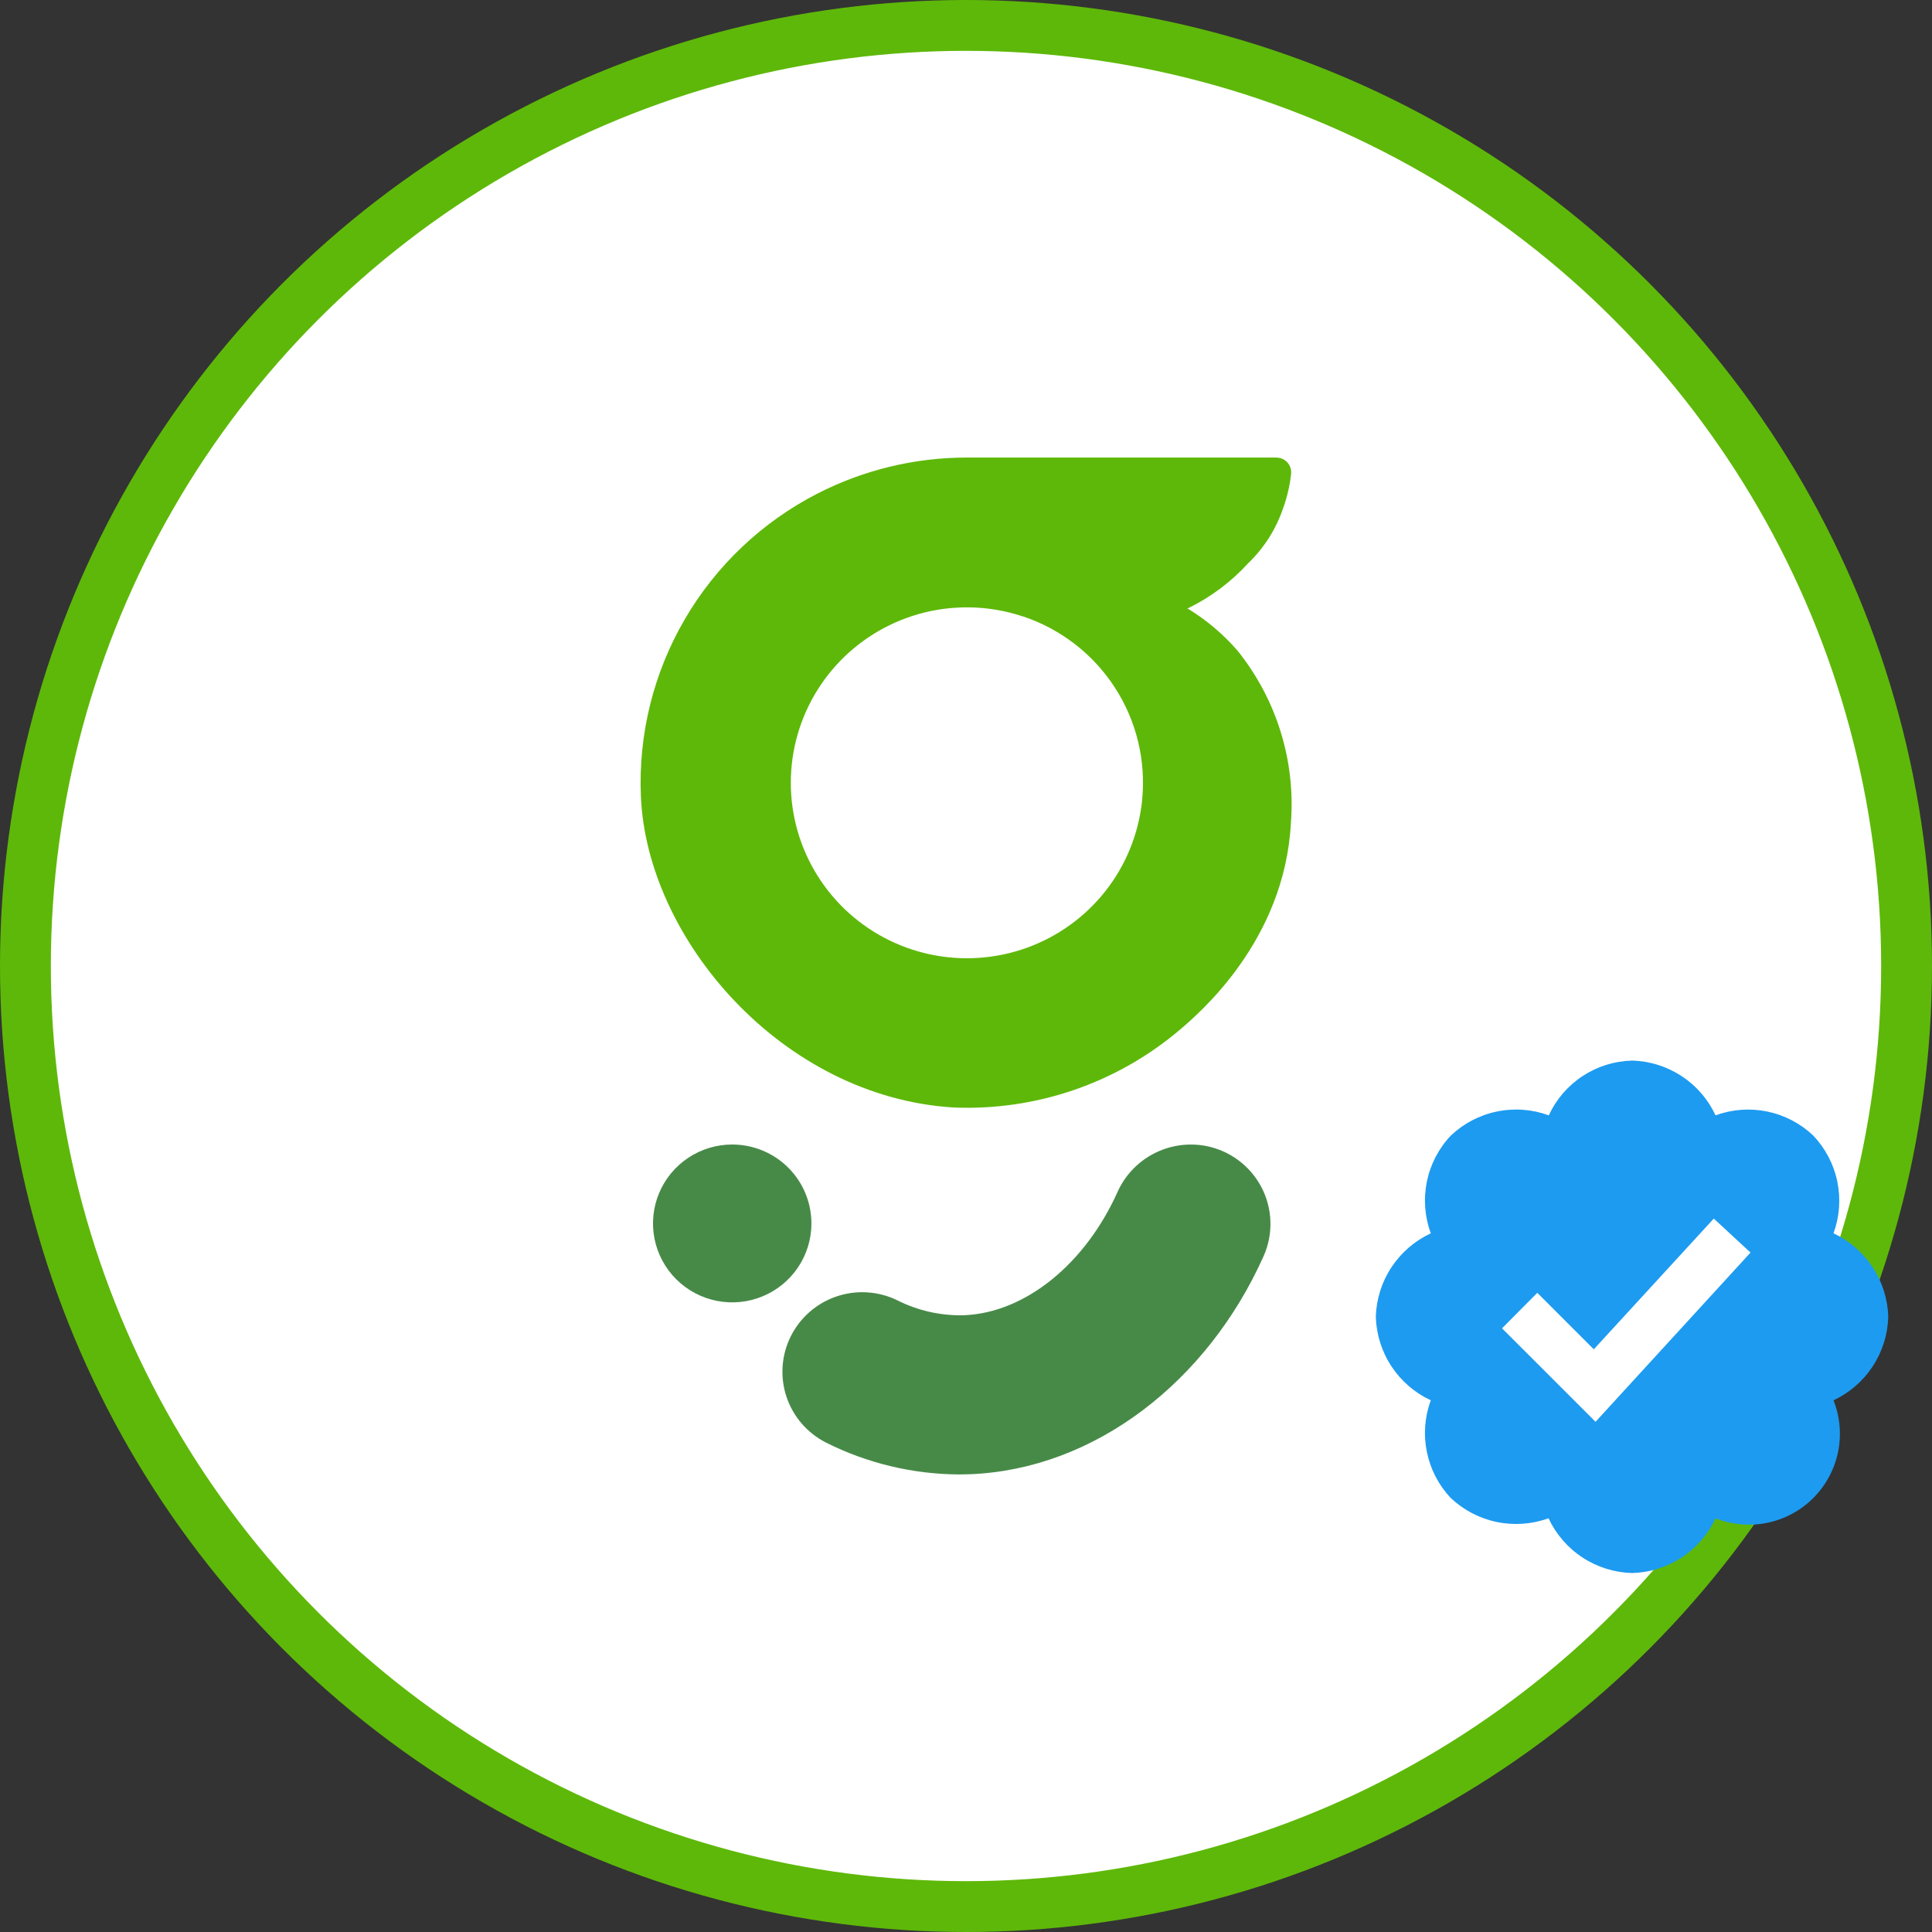
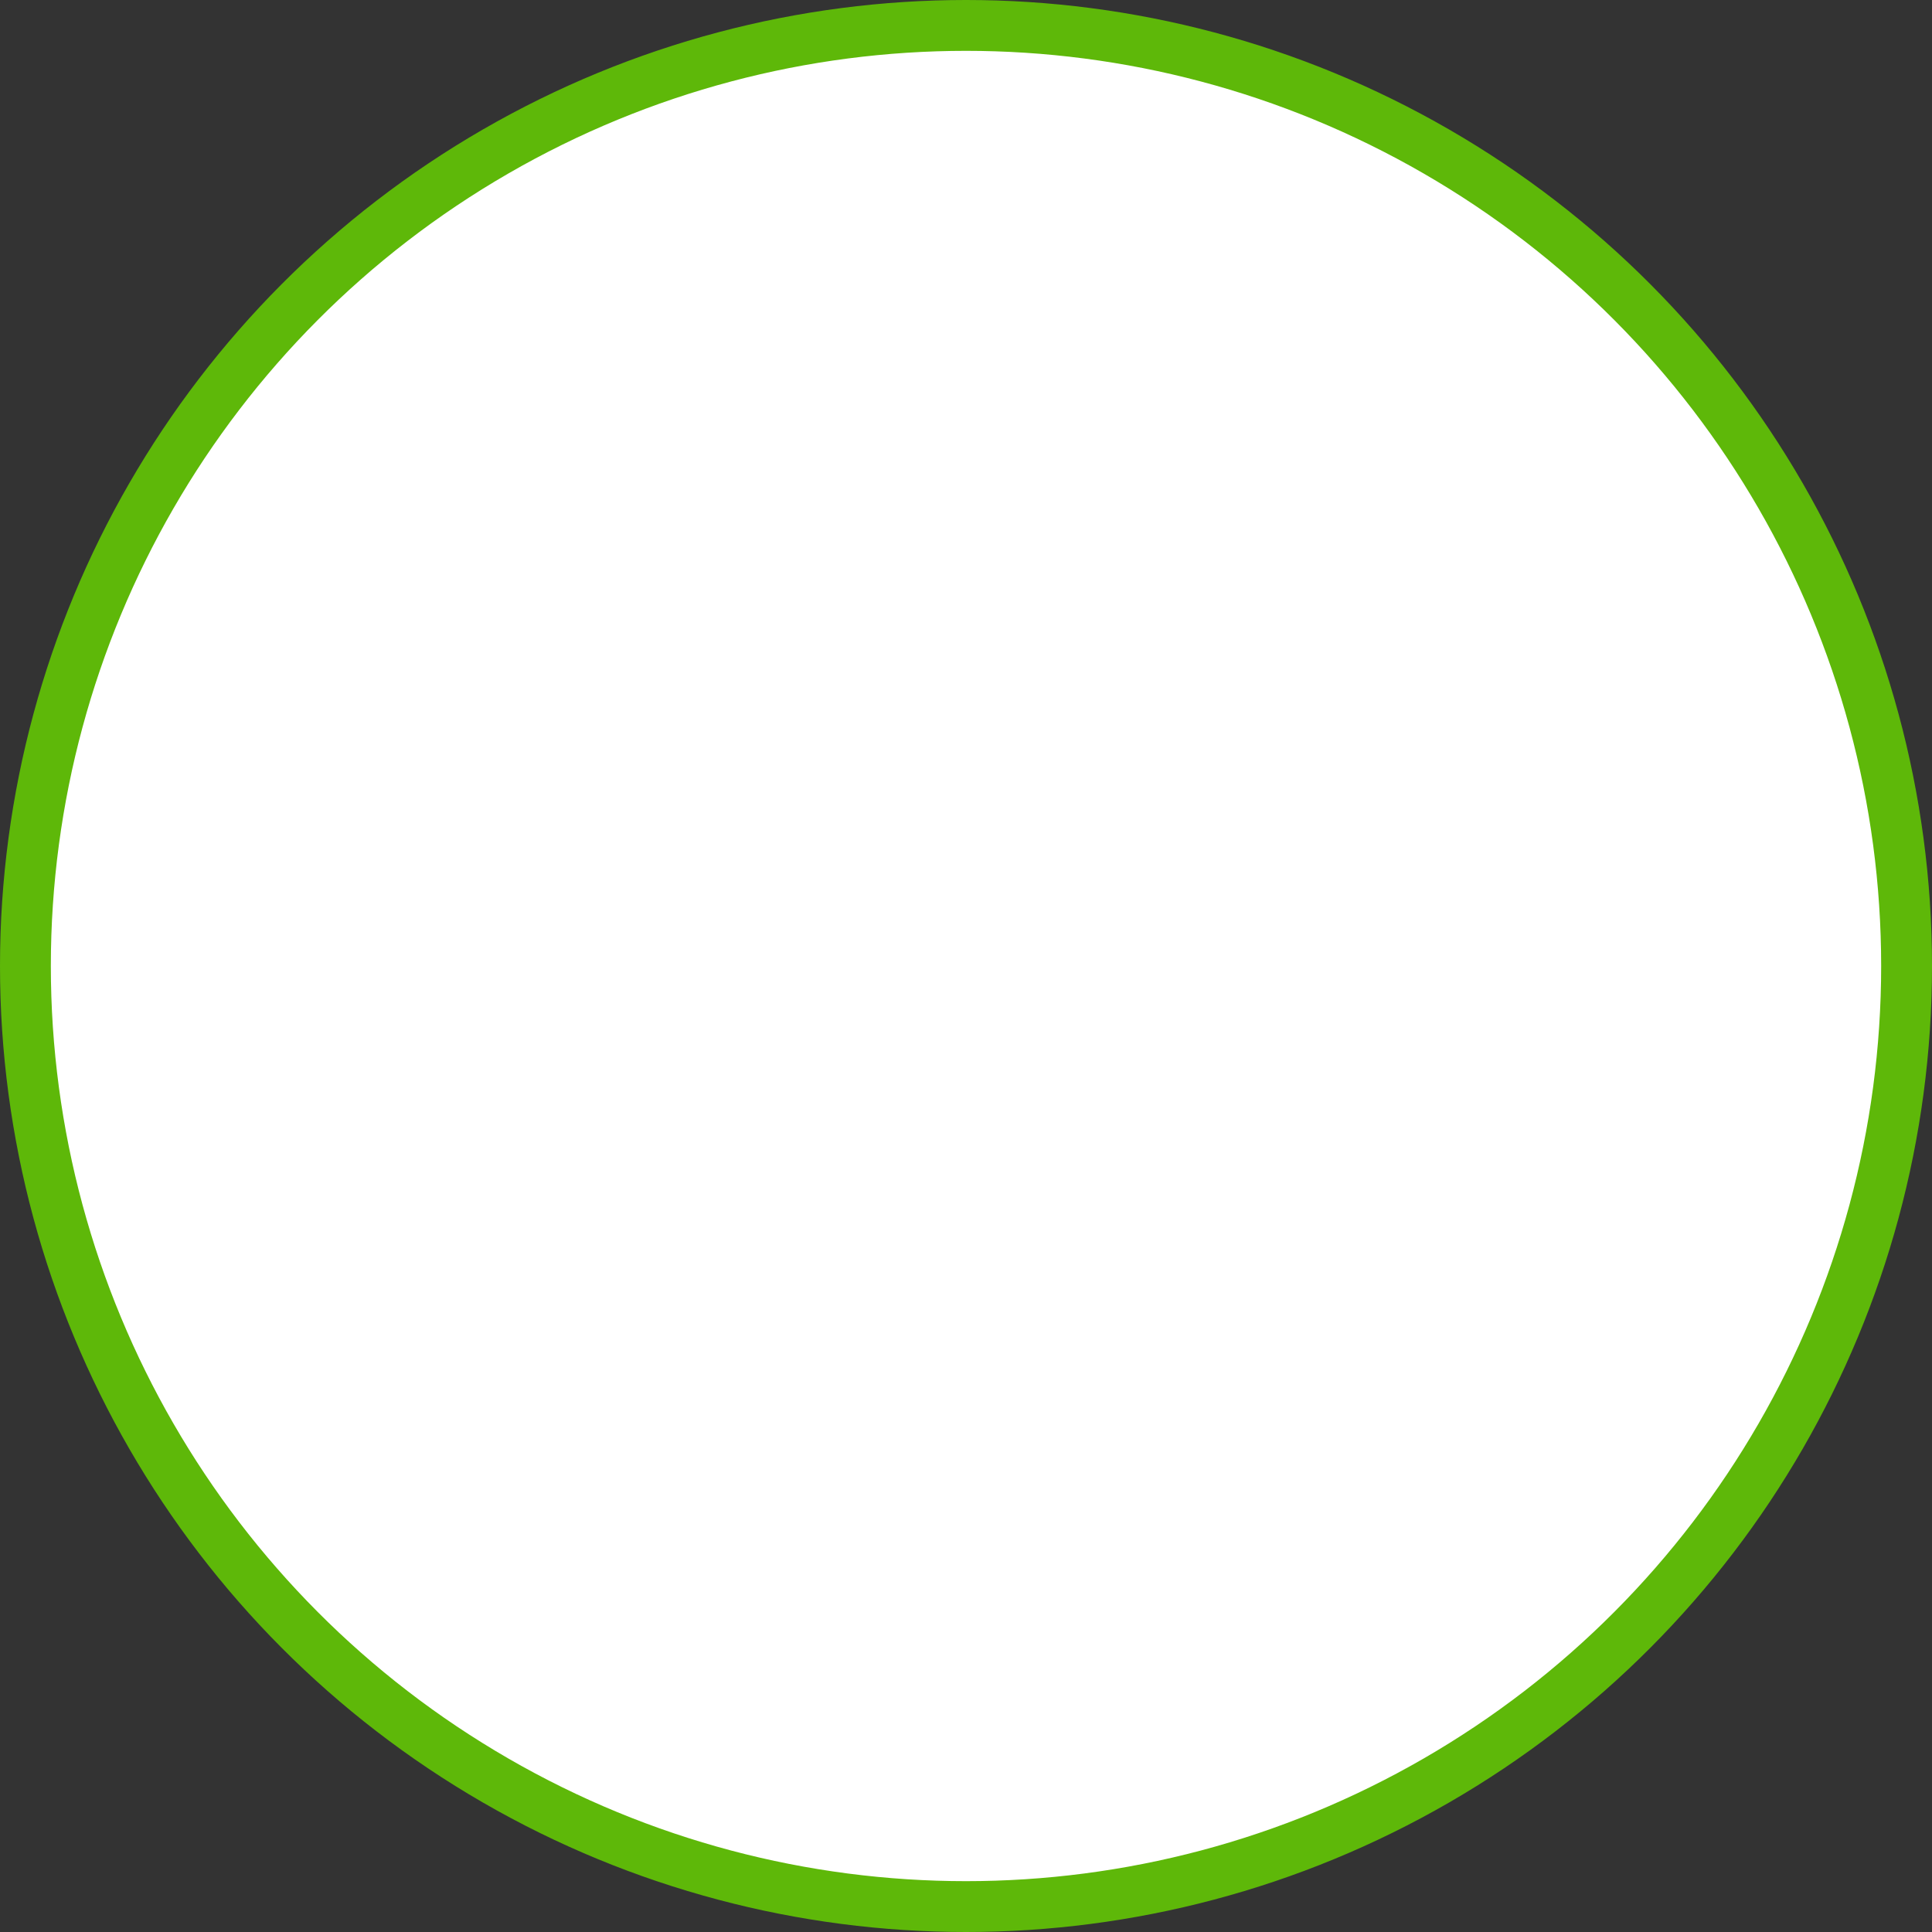
<svg xmlns="http://www.w3.org/2000/svg" width="190" height="190" viewBox="0 0 190 190" fill="none">
  <rect x="0" y="0" width="190" height="190" fill="#333333" stroke="none" />
  <circle cx="95" cy="95" r="92.5" fill="white" stroke="#5EB809" stroke-width="5" />
  <g clip-path="url(#clip0_2003_10)">
    <path d="M80.39 48.539C74.947 51.334 70.421 55.623 67.344 60.899C64.268 66.175 62.77 72.218 63.028 78.314C63.603 92.285 76.846 107.881 93.796 108.917C101.921 109.249 109.871 106.51 116.056 101.249C117.946 99.636 126.339 92.495 126.95 80.951C127.426 74.831 125.545 68.761 121.691 63.973C120.282 62.353 118.63 60.959 116.795 59.842C116.774 59.829 116.751 59.819 116.728 59.812H116.848C119.07 58.727 121.067 57.233 122.732 55.409C124.301 53.908 125.483 52.052 126.179 49.999C126.268 49.761 126.351 49.515 126.426 49.261C126.694 48.389 126.877 47.494 126.974 46.587C127.002 46.297 126.942 46.005 126.8 45.749C126.659 45.494 126.444 45.287 126.182 45.156C125.972 45.054 125.742 45 125.509 44.998H95.099C89.985 44.993 84.945 46.206 80.397 48.537M100.602 60.617C104.323 61.861 107.51 64.328 109.639 67.614C111.768 70.9 112.713 74.81 112.319 78.701C112.297 78.948 112.266 79.186 112.23 79.424C111.771 82.624 110.419 85.631 108.329 88.102C106.239 90.574 103.494 92.411 100.408 93.404C97.321 94.397 94.016 94.507 90.87 93.719C87.724 92.932 84.863 91.28 82.613 88.952C80.364 86.624 78.815 83.712 78.145 80.55C77.474 77.387 77.709 74.101 78.821 71.065C79.934 68.028 81.88 65.365 84.438 63.377C86.995 61.389 90.062 60.157 93.288 59.821C93.297 59.818 93.308 59.818 93.317 59.821C95.775 59.569 98.258 59.843 100.6 60.626" fill="#5EB809" />
-     <path d="M94.305 145.002C89.769 144.977 85.3 143.907 81.248 141.877C79.4 140.945 77.998 139.322 77.346 137.364C76.694 135.406 76.844 133.27 77.766 131.422C78.687 129.574 80.303 128.163 82.263 127.498C84.223 126.833 86.368 126.966 88.23 127.869C90.256 128.894 92.506 129.401 94.777 129.347C100.895 129.11 106.744 124.224 109.883 117.265C110.601 115.635 111.853 114.296 113.433 113.467C115.014 112.637 116.829 112.365 118.585 112.695C119.74 112.917 120.83 113.394 121.774 114.093C122.719 114.791 123.493 115.692 124.041 116.729C124.588 117.766 124.895 118.913 124.937 120.084C124.979 121.256 124.757 122.421 124.285 123.495C118.748 135.912 107.62 144.508 95.382 144.981C95.018 144.995 94.655 145.002 94.296 145.002" fill="#478A48" />
    <path d="M79.799 120.312C79.8 121.848 79.344 123.349 78.489 124.626C77.634 125.903 76.418 126.899 74.995 127.487C73.571 128.076 72.005 128.23 70.494 127.932C68.982 127.633 67.594 126.894 66.504 125.809C65.414 124.724 64.671 123.341 64.37 121.835C64.069 120.329 64.222 118.768 64.812 117.349C65.401 115.931 66.399 114.718 67.68 113.865C68.961 113.011 70.467 112.556 72.008 112.555C74.074 112.555 76.055 113.373 77.516 114.829C78.977 116.284 79.797 118.259 79.797 120.318" fill="#478A48" />
  </g>
-   <path d="M185.698 129.5C185.65 127.768 185.122 126.081 184.17 124.63C183.22 123.182 181.885 122.023 180.313 121.288C180.911 119.66 181.037 117.898 180.689 116.201C180.338 114.501 179.517 112.934 178.323 111.677C177.063 110.483 175.5 109.665 173.799 109.311C172.102 108.963 170.34 109.089 168.712 109.687C167.98 108.112 166.824 106.774 165.373 105.825C163.922 104.876 162.235 104.345 160.5 104.302C158.768 104.347 157.086 104.873 155.638 105.825C154.19 106.777 153.039 108.115 152.313 109.687C150.682 109.089 148.915 108.957 147.212 109.311C145.509 109.66 143.94 110.481 142.679 111.677C141.486 112.937 140.671 114.506 140.325 116.204C139.976 117.901 140.11 119.663 140.711 121.288C139.137 122.023 137.796 123.179 136.841 124.627C135.886 126.075 135.353 127.765 135.302 129.5C135.355 131.235 135.886 132.922 136.841 134.373C137.796 135.821 139.137 136.98 140.711 137.712C140.11 139.337 139.976 141.099 140.325 142.796C140.673 144.497 141.486 146.063 142.677 147.323C143.937 148.511 145.503 149.327 147.201 149.678C148.899 150.032 150.661 149.903 152.288 149.313C153.023 150.885 154.179 152.22 155.63 153.172C157.078 154.122 158.768 154.65 160.5 154.698C162.235 154.655 163.922 154.127 165.373 153.178C166.824 152.228 167.98 150.888 168.712 149.316C170.332 149.957 172.107 150.11 173.815 149.756C175.521 149.402 177.087 148.557 178.321 147.323C179.554 146.09 180.402 144.524 180.756 142.815C181.11 141.107 180.957 139.332 180.313 137.712C181.885 136.977 183.22 135.821 184.173 134.37C185.122 132.922 185.65 131.232 185.698 129.5ZM156.912 139.825L147.716 130.632L151.183 127.14L156.74 132.697L168.54 119.84L172.153 123.182L156.912 139.825Z" fill="#1D9BF0" />
  <defs>
    <clipPath id="clip0_2003_10">
-       <rect width="64" height="100" fill="white" transform="translate(63 45)" />
-     </clipPath>
+       </clipPath>
  </defs>
</svg>